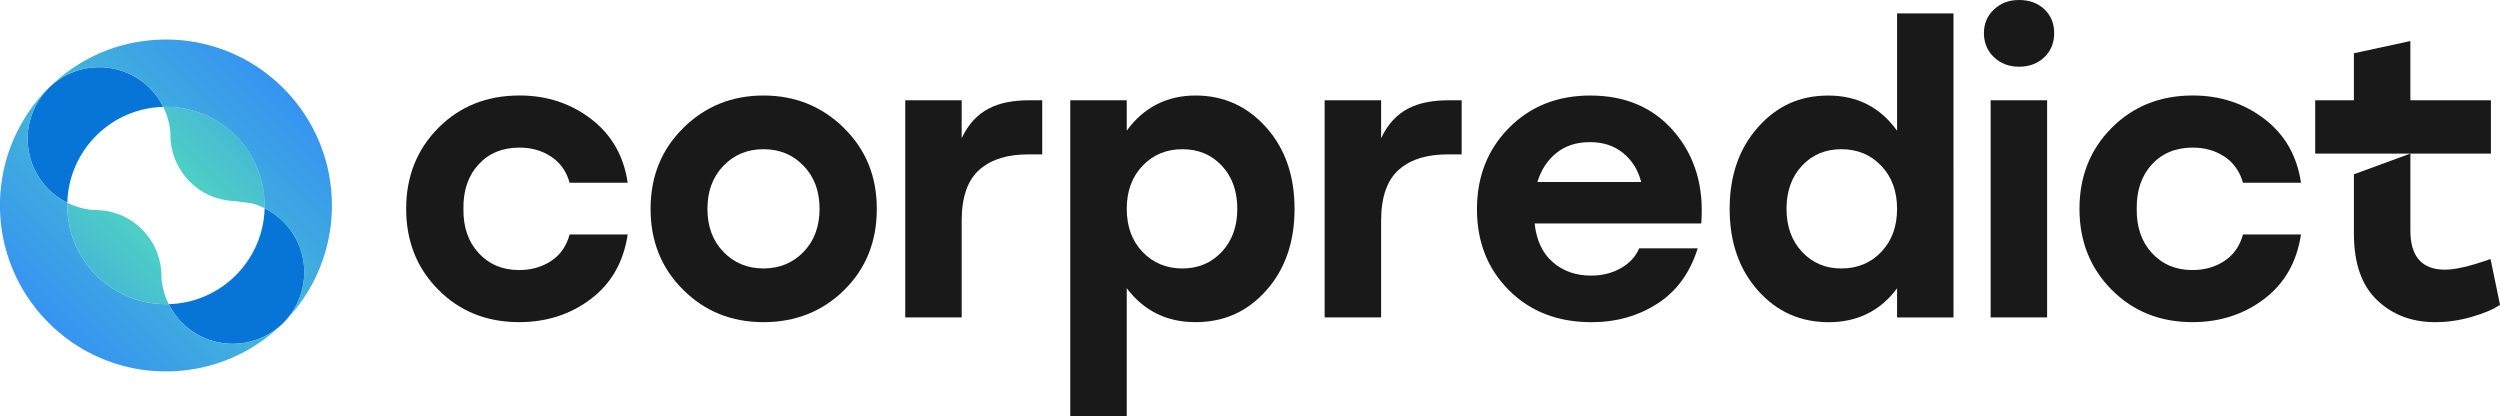
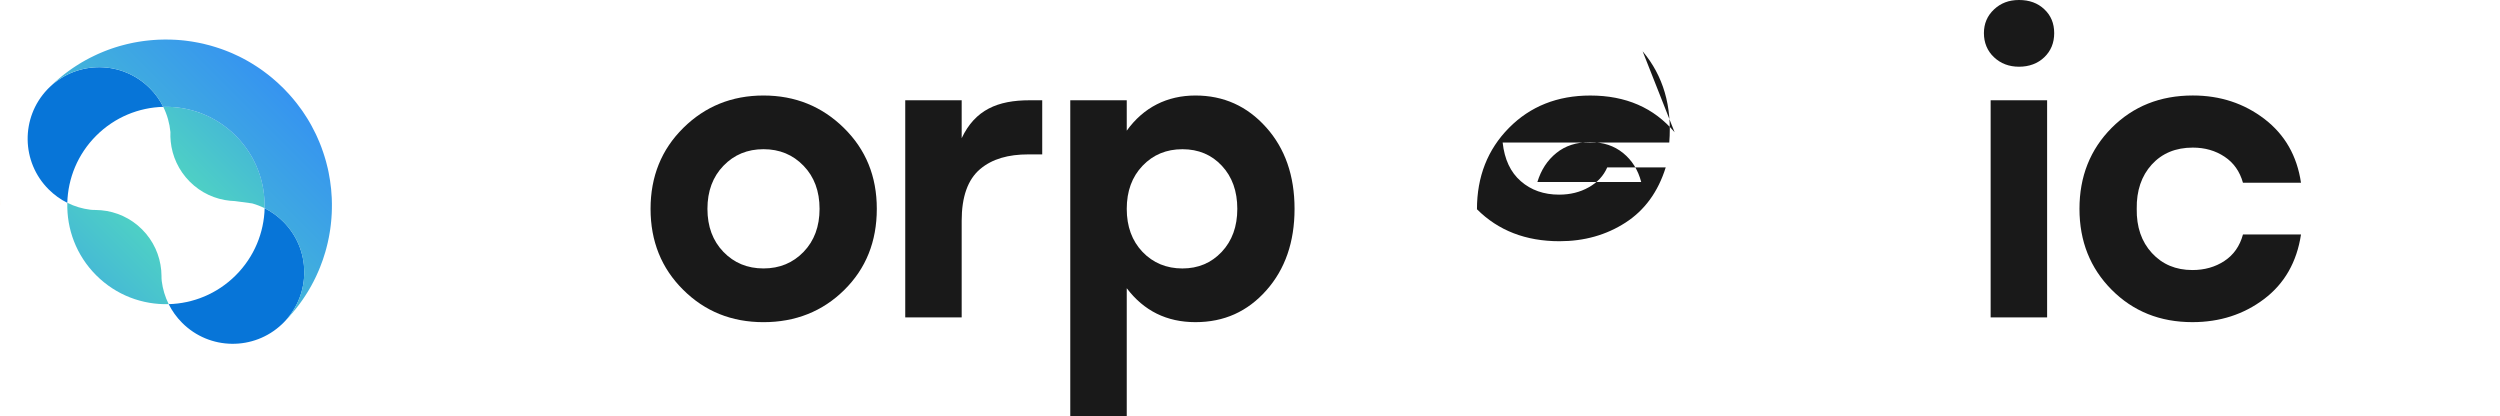
<svg xmlns="http://www.w3.org/2000/svg" id="Layer_2" data-name="Layer 2" viewBox="0 0 1207.99 201.08">
  <defs>
    <style>
      .cls-1 {
        fill: url(#_Безымянный_градиент_370);
      }

      .cls-1, .cls-2, .cls-3, .cls-4, .cls-5, .cls-6, .cls-7 {
        stroke-width: 0px;
      }

      .cls-2 {
        fill: #0775d8;
      }

      .cls-3 {
        fill: url(#_Безымянный_градиент_6);
      }

      .cls-4 {
        fill: url(#_Безымянный_градиент_14);
      }

      .cls-5 {
        fill: url(#_Безымянный_градиент_15);
      }

      .cls-6 {
        fill: #191919;
      }

      .cls-7 {
        fill: url(#_Безымянный_градиент_7);
      }
    </style>
    <linearGradient id="_Безымянный_градиент_370" data-name="Безымянный градиент 370" x1="1242.05" y1="-1480.18" x2="1255.45" y2="-1480.18" gradientTransform="translate(1480.74 1341.35) rotate(-90)" gradientUnits="userSpaceOnUse">
      <stop offset=".01" stop-color="#ff8d00" />
      <stop offset="1" stop-color="#eac429" />
    </linearGradient>
    <linearGradient id="_Безымянный_градиент_6" data-name="Безымянный градиент 6" x1="2795.8" y1="-2351.59" x2="2795.8" y2="-2382.96" gradientTransform="translate(3708.41 424.94) rotate(-135)" gradientUnits="userSpaceOnUse">
      <stop offset="0" stop-color="#4ed0c5" />
      <stop offset=".99" stop-color="#46bbd4" />
    </linearGradient>
    <linearGradient id="_Безымянный_градиент_14" data-name="Безымянный градиент 14" x1="2795.8" y1="-2415.46" x2="2795.8" y2="-2336.23" gradientTransform="translate(3708.41 424.94) rotate(-135)" gradientUnits="userSpaceOnUse">
      <stop offset=".01" stop-color="#3694f0" />
      <stop offset="1" stop-color="#45b9d6" />
    </linearGradient>
    <linearGradient id="_Безымянный_градиент_7" data-name="Безымянный градиент 7" x1="2795.8" y1="-2287.57" x2="2795.8" y2="-2318.99" gradientTransform="translate(3708.41 424.94) rotate(-135)" gradientUnits="userSpaceOnUse">
      <stop offset=".01" stop-color="#46bbd4" />
      <stop offset="1" stop-color="#4ed0c5" />
    </linearGradient>
    <linearGradient id="_Безымянный_градиент_15" data-name="Безымянный градиент 15" x1="2795.8" y1="-2334.3" x2="2795.8" y2="-2255.07" gradientTransform="translate(3708.41 424.94) rotate(-135)" gradientUnits="userSpaceOnUse">
      <stop offset="0" stop-color="#45b9d6" />
      <stop offset=".99" stop-color="#3694f0" />
    </linearGradient>
  </defs>
  <g id="_Слой_1" data-name="Слой 1">
    <g>
      <g>
-         <path class="cls-6" d="m266.29,126.1c-4.46,2.94-9.61,4.38-15.47,4.38-8,0-14.52-2.74-19.55-8.21-5.03-5.47-7.48-12.59-7.34-21.36-.14-8.79,2.27-15.91,7.24-21.38,4.97-5.45,11.56-8.21,19.85-8.21,5.83,0,10.96,1.47,15.35,4.4,4.38,2.92,7.34,7.12,8.87,12.59h28.06c-1.91-12.97-7.8-23.25-17.66-30.81-9.86-7.56-21.4-11.36-34.61-11.36-15.79,0-28.84,5.23-39.22,15.65-10.36,10.44-15.55,23.47-15.55,39.12s5.19,28.68,15.55,39.1c10.38,10.44,23.37,15.65,39.02,15.65,13.23,0,24.78-3.72,34.63-11.16,9.86-7.44,15.81-17.84,17.84-31.19h-28.06c-1.53,5.61-4.51,9.88-8.95,12.79Z" />
        <path class="cls-6" d="m407.74,61.8c-10.62-10.42-23.55-15.65-38.82-15.65s-28.18,5.23-38.74,15.65c-10.56,10.44-15.83,23.47-15.83,39.12s5.25,28.68,15.75,39.1c10.48,10.44,23.43,15.65,38.82,15.65s28.52-5.17,39.02-15.55c10.5-10.36,15.73-23.43,15.73-39.2s-5.31-28.68-15.93-39.12Zm-19.45,59.91c-5.15,5.33-11.6,8-19.37,8s-14.22-2.67-19.37-8c-5.15-5.35-7.72-12.27-7.72-20.8s2.57-15.47,7.72-20.8c5.15-5.35,11.6-8.02,19.37-8.02s14.22,2.67,19.37,8.02c5.15,5.33,7.72,12.27,7.72,20.8s-2.57,15.45-7.72,20.8Z" />
        <path class="cls-6" d="m497.5,48.45c-15.41,0-26.33,4.59-32.82,18.32v-18.32h-27.27v104.93h27.27v-46.74c0-11.56,2.96-19.87,8.87-24.9,5.91-5.01,13.72-7.14,23.37-7.14h6.68v-26.15h-6.09Z" />
-         <path class="cls-6" d="m700.15,48.45c-15.39,0-26.33,4.59-32.8,18.32v-18.32h-27.29v104.93h27.29v-46.74c0-11.56,2.96-19.87,8.87-24.9,5.91-5.01,13.7-7.14,23.37-7.14h6.68v-26.15h-6.11Z" />
        <path class="cls-6" d="m611.78,61.52c-9.15-10.24-20.53-15.37-34.15-15.37s-25.04,5.67-33.19,16.99v-14.7h-27.29v152.63h27.29v-61.8c8.27,10.92,19.33,16.39,33.19,16.39s25.16-5.11,34.25-15.35c9.09-10.24,13.64-23.37,13.64-39.4s-4.57-29.16-13.74-39.4Zm-21.46,60.2c-5.03,5.33-11.34,8-18.99,8s-14.18-2.67-19.27-8c-5.09-5.35-7.62-12.27-7.62-20.8s2.53-15.47,7.62-20.8c5.09-5.35,11.52-8.02,19.27-8.02s14.12,2.67,19.09,8.02c4.97,5.33,7.44,12.27,7.44,20.8s-2.51,15.45-7.54,20.8Z" />
-         <path class="cls-6" d="m809.16,63.9c-10-11.83-23.57-17.74-40.75-17.74-15.89,0-29,5.23-39.3,15.65-10.3,10.44-15.45,23.53-15.45,39.3s5.15,28.82,15.45,39.12c10.3,10.3,23.59,15.45,39.88,15.45,11.95,0,22.57-2.98,31.86-8.97,9.27-5.97,15.77-14.86,19.47-26.71h-28.26c-1.77,4.08-4.77,7.3-8.95,9.63-4.2,2.37-8.97,3.54-14.32,3.54-7.38,0-13.54-2.17-18.5-6.5-4.97-4.32-7.88-10.54-8.77-18.68h80.51c1.39-17.56-2.9-32.24-12.87-44.09Zm-66.31,24.05c1.79-5.85,4.83-10.52,9.17-14.02,4.3-3.5,9.71-5.25,16.21-5.25s11.71,1.75,16.03,5.25c4.32,3.5,7.24,8.17,8.77,14.02h-50.18Z" />
-         <path class="cls-6" d="m916.66,6.48v56.68c-8.15-11.32-19.21-16.99-33.21-16.99s-24.96,5.13-34.05,15.37c-9.09,10.24-13.64,23.37-13.64,39.4s4.55,29.16,13.64,39.4c9.09,10.24,20.51,15.35,34.25,15.35s24.98-5.47,33-16.39v14.1h27.27V6.48h-27.27Zm-7.64,115.24c-5.09,5.33-11.5,8-19.27,8s-13.96-2.67-18.99-8c-5.01-5.35-7.52-12.27-7.52-20.8s2.47-15.47,7.44-20.8c4.95-5.35,11.3-8.02,19.07-8.02s14.18,2.67,19.27,8.02c5.09,5.33,7.64,12.27,7.64,20.8s-2.55,15.45-7.64,20.8Z" />
+         <path class="cls-6" d="m809.16,63.9c-10-11.83-23.57-17.74-40.75-17.74-15.89,0-29,5.23-39.3,15.65-10.3,10.44-15.45,23.53-15.45,39.3c10.3,10.3,23.59,15.45,39.88,15.45,11.95,0,22.57-2.98,31.86-8.97,9.27-5.97,15.77-14.86,19.47-26.71h-28.26c-1.77,4.08-4.77,7.3-8.95,9.63-4.2,2.37-8.97,3.54-14.32,3.54-7.38,0-13.54-2.17-18.5-6.5-4.97-4.32-7.88-10.54-8.77-18.68h80.51c1.39-17.56-2.9-32.24-12.87-44.09Zm-66.31,24.05c1.79-5.85,4.83-10.52,9.17-14.02,4.3-3.5,9.71-5.25,16.21-5.25s11.71,1.75,16.03,5.25c4.32,3.5,7.24,8.17,8.77,14.02h-50.18Z" />
        <path class="cls-6" d="m961.87,48.45v104.93h27.29V48.45h-27.29Zm25.94-43.97c-3.18-3-7.24-4.48-12.21-4.48s-8.87,1.53-12.11,4.57c-3.26,3.06-4.87,6.88-4.87,11.44s1.61,8.59,4.87,11.64c3.24,3.06,7.28,4.59,12.11,4.59s9.03-1.53,12.21-4.59c3.18-3.06,4.77-6.92,4.77-11.64s-1.59-8.55-4.77-11.52Z" />
        <path class="cls-6" d="m1074.82,126.1c-4.46,2.94-9.61,4.38-15.47,4.38-8,0-14.52-2.74-19.55-8.21-5.03-5.47-7.48-12.59-7.34-21.36-.14-8.79,2.29-15.91,7.24-21.38,4.97-5.45,11.58-8.21,19.85-8.21,5.85,0,10.96,1.47,15.35,4.4,4.4,2.92,7.36,7.12,8.89,12.59h28.04c-1.91-12.97-7.78-23.25-17.64-30.81-9.88-7.56-21.4-11.36-34.63-11.36-15.77,0-28.84,5.23-39.22,15.65-10.36,10.44-15.55,23.47-15.55,39.12s5.19,28.68,15.55,39.1c10.38,10.44,23.39,15.65,39.02,15.65,13.23,0,24.78-3.72,34.63-11.16,9.85-7.44,15.81-17.84,17.84-31.19h-28.04c-1.53,5.61-4.53,9.88-8.97,12.79Z" />
-         <path class="cls-6" d="m1203.4,125.16c-9.65,3.42-16.97,5.15-21.94,5.15-11.18,0-16.77-6.3-16.77-18.89v-37.21l-27.29,10v28.72c0,14.26,3.72,24.94,11.16,32.06,7.44,7.12,16.81,10.68,28.14,10.68,5.85,0,11.75-.84,17.66-2.57,5.91-1.71,10.46-3.64,13.64-5.81l-4.59-22.12Zm.2-76.71h-38.92v-28.62l-27.29,5.91v22.71h-18.7v25.76h84.91v-25.76Z" />
      </g>
      <g>
        <path class="cls-1" d="m0,99.3h0c0-1.5.04-2.99.12-4.47-.08,1.48-.13,2.96-.13,4.47Zm.57-9.56c.15-1.29.34-2.57.55-3.84-.22,1.26-.4,2.55-.55,3.84Z" />
        <path class="cls-2" d="m72.38,42.59c2.72,2.72,4.89,5.78,6.51,9.04-11.76.31-23.44,4.97-32.42,13.95-8.98,8.98-13.63,20.65-13.95,32.42-3.26-1.62-6.32-3.8-9.03-6.51-13.28-13.27-13.5-34.65-.68-48.2.22-.23.45-.46.67-.69.23-.23.45-.45.69-.67,13.55-12.81,34.93-12.6,48.2.67Z" />
        <path class="cls-2" d="m127.87,100.61c3.26,1.61,6.32,3.78,9.03,6.5,13.28,13.27,13.49,34.65.68,48.2-.22.23-.45.46-.67.69-.23.23-.45.45-.69.67-13.55,12.82-34.93,12.6-48.2-.68-2.72-2.72-4.89-5.78-6.51-9.03,11.76-.31,23.44-4.97,32.42-13.95,8.98-8.98,13.63-20.65,13.95-32.41Z" />
        <path class="cls-3" d="m32.53,97.99c3.54,1.77,7.32,2.88,11.17,3.35.85.11,1.71.11,2.57.12.88,0,1.75.05,2.62.13,7.21.65,14.24,3.73,19.76,9.25,5.52,5.52,8.6,12.55,9.25,19.76.08.88.13,1.77.13,2.65,0,.86.02,1.72.12,2.57.48,3.83,1.6,7.61,3.36,11.14-12.64.35-25.38-4.3-35.03-13.95-9.65-9.65-14.3-22.39-13.95-35.03Z" />
-         <path class="cls-4" d="m22.82,43.28c-12.82,13.55-12.6,34.93.68,48.2,2.72,2.72,5.78,4.89,9.03,6.51-.35,12.64,4.3,25.38,13.95,35.03,9.65,9.65,22.39,14.3,35.03,13.95,1.62,3.26,3.8,6.32,6.51,9.03,13.27,13.28,34.65,13.5,48.2.68-.49.48-.98.94-1.47,1.4-.45.42-.91.84-1.37,1.24-.12.1-.23.21-.36.31-.37.33-.74.65-1.12.96-.13.11-.24.21-.37.31-.45.38-.9.75-1.36,1.11-.52.41-1.03.81-1.56,1.22-.02,0-.03.02-.05.03-.45.34-.91.68-1.37,1.02-.2.15-.41.3-.63.44-.33.24-.66.48-.99.7-.13.09-.27.19-.4.27-.47.33-.95.64-1.43.95-.52.34-1.06.68-1.59,1.01-.07.03-.13.08-.2.11-.52.32-1.03.63-1.56.93-.56.33-1.13.65-1.7.95-.57.31-1.14.62-1.72.92-.56.29-1.13.57-1.69.85-.04.02-.09.04-.13.05-.54.27-1.08.52-1.62.77-.07.03-.14.06-.21.09-.52.23-1.05.47-1.57.7-.03,0-.06.02-.09.04-.57.24-1.14.48-1.71.7-.59.23-1.19.47-1.79.69-.6.23-1.21.44-1.81.65-.59.2-1.18.4-1.77.59-.09.03-.19.05-.28.09-.51.16-1.01.31-1.52.46-.7.2-1.42.41-2.13.59-.55.15-1.1.28-1.64.41-.62.15-1.24.29-1.86.42-.55.12-1.1.23-1.64.34-.46.09-.92.18-1.39.25-.23.05-.48.09-.71.13-1.21.2-2.41.38-3.62.52-.67.08-1.35.15-2.03.21-.97.09-1.94.17-2.91.22-.27.02-.54.04-.81.05-.55.03-1.1.05-1.64.06-1.33.04-2.67.04-4.01,0-.27,0-.54,0-.81-.02-.41,0-.83-.02-1.25-.05-.52-.02-1.06-.05-1.58-.09-.45-.02-.91-.06-1.36-.1-.18-.02-.37-.03-.56-.05-.44-.04-.88-.09-1.31-.13-.13-.02-.25-.02-.38-.04-.56-.06-1.12-.13-1.68-.21h-.02c-.5-.07-1.01-.14-1.52-.22-.49-.08-.97-.16-1.45-.24-.5-.08-1-.17-1.49-.27-.06,0-.13-.02-.18-.03-.4-.07-.8-.16-1.2-.24-.41-.09-.82-.17-1.23-.27-.52-.12-1.04-.24-1.56-.37-.76-.19-1.52-.39-2.27-.6-1.03-.28-2.04-.59-3.05-.91-1.18-.39-2.35-.8-3.51-1.23-.56-.22-1.13-.44-1.69-.66-1.13-.45-2.25-.93-3.36-1.44-.56-.25-1.1-.51-1.65-.77-.56-.27-1.1-.54-1.64-.82-.55-.27-1.09-.56-1.63-.85-.54-.3-1.08-.59-1.61-.9-.53-.31-1.06-.62-1.6-.94-1.06-.63-2.1-1.3-3.13-1.99-.52-.35-1.03-.7-1.54-1.06-.52-.36-1.03-.73-1.53-1.1-1.01-.75-2-1.53-2.97-2.32-.49-.4-.98-.81-1.46-1.22-.48-.41-.95-.83-1.43-1.25-.23-.21-.47-.41-.7-.63-.31-.28-.63-.57-.94-.87-.24-.23-.49-.46-.73-.7-.3-.29-.59-.58-.88-.87-1.06-1.06-2.09-2.14-3.08-3.25l-.02-.02c-.42-.47-.83-.95-1.24-1.42-.41-.48-.82-.96-1.22-1.46-.27-.34-.55-.67-.81-1.02-.81-1.02-1.58-2.06-2.32-3.11-.46-.64-.91-1.29-1.35-1.95-.34-.51-.67-1.02-.99-1.53-.34-.52-.67-1.05-.98-1.58-.32-.52-.63-1.06-.94-1.6-.3-.52-.59-1.05-.88-1.57,0-.02-.02-.05-.04-.07-.28-.53-.56-1.06-.83-1.59-.25-.49-.49-.98-.73-1.46-.07-.13-.13-.26-.2-.39-.23-.48-.45-.96-.67-1.45-.25-.56-.5-1.11-.74-1.67-.3-.7-.59-1.39-.86-2.1-.17-.42-.34-.85-.5-1.28-.63-1.7-1.21-3.42-1.73-5.15-.12-.38-.23-.76-.33-1.13-.11-.37-.2-.73-.31-1.1-.14-.51-.27-1.02-.4-1.53-.13-.52-.24-1.03-.36-1.54-.08-.35-.16-.7-.23-1.06-.1-.45-.2-.92-.28-1.38-.11-.56-.21-1.11-.31-1.67-.08-.46-.16-.92-.23-1.39-.08-.51-.15-1.01-.22-1.52v-.02c-.08-.56-.15-1.12-.21-1.68-.02-.13-.02-.25-.04-.38-.05-.44-.09-.88-.13-1.31-.02-.19-.03-.37-.05-.56-.04-.45-.08-.91-.1-1.36-.04-.52-.07-1.05-.09-1.58-.02-.42-.04-.84-.05-1.25-.02-.27-.02-.53-.02-.81-.03-1.34-.03-2.68,0-4.01.02-.54.03-1.09.06-1.64,0-.27.02-.55.05-.81.05-.97.13-1.94.22-2.91.06-.67.13-1.35.21-2.03.15-1.21.32-2.41.52-3.62.04-.23.08-.48.13-.71.07-.46.16-.92.25-1.39.1-.55.22-1.1.34-1.64.13-.62.27-1.24.42-1.86.13-.54.27-1.09.41-1.64.18-.71.38-1.42.59-2.13.15-.51.3-1.01.46-1.52.03-.09.05-.19.09-.28.19-.59.38-1.18.59-1.77.21-.6.42-1.21.65-1.81.22-.6.45-1.2.69-1.79.23-.57.46-1.14.7-1.71.02-.03.03-.06.04-.09.23-.52.46-1.05.7-1.57.03-.07.06-.14.09-.21.25-.54.5-1.08.77-1.62.02-.04.04-.09.05-.13.28-.56.56-1.13.85-1.69.3-.58.6-1.15.92-1.72.31-.57.63-1.13.95-1.7.31-.52.61-1.04.93-1.56.03-.06.08-.13.11-.2.33-.53.67-1.06,1.01-1.59.31-.48.63-.96.95-1.43.09-.13.18-.27.27-.4.22-.34.45-.67.7-.99.14-.21.29-.42.44-.63.34-.46.67-.92,1.02-1.37.02-.02.02-.03.03-.05.41-.52.81-1.04,1.22-1.56.36-.46.74-.92,1.11-1.36.1-.13.2-.24.31-.37.31-.38.63-.75.96-1.12.1-.13.21-.24.31-.36.41-.46.82-.92,1.24-1.37.46-.49.92-.99,1.4-1.47Z" />
        <path class="cls-7" d="m113.92,65.57c9.65,9.65,14.3,22.4,13.95,35.04,0,0,0,0,0,0-1.94-.96-3.95-1.74-6.01-2.32-2.81-.38-5.59-.75-8.4-1.13-.75-.02-1.5-.07-2.25-.15h-.02c-7.12-.7-14.04-3.77-19.48-9.22-5.45-5.45-8.53-12.38-9.23-19.49t0-.02c-.15-1.48-.2-2.97-.13-4.47h0c-.4-4.2-1.55-8.33-3.46-12.19,0,0,0,0,0,0,12.64-.35,25.38,4.3,35.03,13.95Z" />
        <path class="cls-5" d="m83.01,19.16c.34,0,.7.02,1.04.04.36.02.71.03,1.06.05.26.02.52.03.77.05.09,0,.18,0,.27.02.38.03.76.06,1.14.09.48.04.96.09,1.44.14.3.03.59.06.89.1.34.04.67.08,1,.13.64.08,1.28.17,1.91.27.32.05.64.1.96.16.16.02.31.05.46.08.35.05.7.12,1.05.19.42.07.84.16,1.26.24.22.04.44.09.66.14.13.02.26.05.38.08.31.06.61.13.91.2.99.23,1.96.47,2.94.74.23.05.46.12.69.19.73.2,1.46.41,2.18.65.57.17,1.13.35,1.7.55.42.13.85.28,1.27.43.58.2,1.15.41,1.72.63.55.2,1.09.41,1.63.64.59.23,1.19.49,1.78.74,1.13.49,2.25,1,3.36,1.55.08.04.16.08.24.12.48.23.95.48,1.42.72.56.28,1.1.58,1.64.88.39.21.78.43,1.17.66.23.13.47.27.7.41.05.02.11.05.16.09.41.24.81.49,1.21.73.49.29.96.59,1.44.91.18.11.36.23.53.34.4.25.8.52,1.19.79.02,0,.03.02.05.03.33.22.66.45.98.68.06.03.13.08.18.13.26.17.51.35.76.54.76.55,1.52,1.11,2.26,1.7.38.3.75.59,1.12.89.36.29.72.59,1.07.88.88.72,1.74,1.47,2.58,2.25l.02.02c.92.84,1.82,1.69,2.7,2.57.88.89,1.75,1.79,2.58,2.71l.02.02c1.21,1.33,2.37,2.69,3.48,4.09.21.27.42.53.63.81.7.9,1.38,1.81,2.03,2.73.23.32.45.63.67.95.74,1.07,1.45,2.15,2.12,3.25.16.26.32.51.47.77.27.45.53.88.79,1.34.28.49.56.97.82,1.46.68,1.22,1.31,2.47,1.92,3.72.2.41.4.83.59,1.25.45.98.88,1.96,1.29,2.96.17.43.34.85.52,1.28.17.43.33.85.49,1.28.32.85.63,1.71.9,2.56.2.56.38,1.13.55,1.7.23.73.45,1.46.65,2.18.07.23.13.45.19.69.27.98.52,1.96.74,2.94.07.3.14.6.2.91.03.13.05.26.08.38.05.22.1.44.14.66.26,1.27.49,2.54.67,3.8.02.05.02.11.03.17.42,2.74.7,5.49.82,8.25,0,.23.02.46.03.7.06,1.58.08,3.15.04,4.73,0,.23,0,.47-.02.7,0,.26,0,.52-.02.78,0,.27-.02.53-.03.79-.03.73-.08,1.46-.14,2.19-.03.51-.07,1.02-.13,1.53-.05.56-.11,1.1-.17,1.65-.03.27-.06.54-.1.81-.05.44-.11.88-.17,1.31-.08.56-.16,1.11-.26,1.66-.05.38-.12.77-.2,1.15-.06.39-.13.78-.21,1.17-.34,1.79-.75,3.58-1.23,5.35-.16.62-.33,1.23-.51,1.84-.36,1.23-.74,2.44-1.16,3.65-.41,1.21-.86,2.4-1.34,3.6-.23.59-.49,1.19-.74,1.78-.3.7-.6,1.39-.92,2.07-.22.49-.45.96-.68,1.44-.28.59-.57,1.16-.87,1.74-.34.65-.67,1.29-1.03,1.93-.35.63-.72,1.27-1.09,1.9-.25.42-.5.85-.76,1.26-.34.56-.69,1.11-1.05,1.66-.27.41-.54.83-.82,1.24-.05.08-.1.16-.16.23-.08.13-.16.24-.25.37-.32.47-.64.93-.98,1.39-.25.34-.5.7-.76,1.04-.24.33-.49.65-.74.97-.27.36-.55.71-.83,1.06-.34.43-.69.86-1.05,1.28-.21.27-.44.53-.67.8-1.18,1.4-2.43,2.76-3.73,4.09,12.81-13.55,12.6-34.93-.68-48.2-2.72-2.72-5.77-4.89-9.03-6.5.35-12.64-4.3-25.39-13.95-35.04-9.65-9.65-22.39-14.3-35.03-13.95-1.62-3.26-3.79-6.32-6.51-9.04-13.27-13.27-34.65-13.48-48.2-.67,1.33-1.3,2.69-2.54,4.09-3.73.27-.23.53-.46.8-.67.42-.36.85-.7,1.28-1.05.35-.28.7-.56,1.06-.83.32-.25.64-.49.97-.74.34-.26.7-.51,1.04-.76.46-.34.92-.66,1.39-.98.12-.09.24-.17.37-.25.08-.05.16-.11.23-.16.41-.28.82-.56,1.24-.82.55-.36,1.1-.7,1.66-1.05.41-.26.84-.51,1.26-.76.63-.37,1.27-.74,1.9-1.09.64-.35,1.28-.69,1.93-1.03.84-.44,1.68-.85,2.54-1.24.39-.2.79-.38,1.19-.56.51-.23,1.02-.45,1.53-.67.59-.25,1.18-.5,1.78-.74.59-.23,1.2-.47,1.79-.69.6-.23,1.21-.44,1.81-.65.6-.21,1.21-.41,1.82-.6.52-.16,1.03-.32,1.55-.47.24-.07.49-.14.73-.21.46-.13.92-.27,1.39-.38.62-.16,1.24-.32,1.85-.47.62-.15,1.24-.29,1.85-.42.43-.09.85-.18,1.28-.27.23-.05.46-.09.69-.13.59-.12,1.17-.22,1.76-.31.63-.11,1.25-.2,1.88-.29.41-.06.81-.12,1.22-.16.38-.05.74-.09,1.12-.13.48-.05.95-.11,1.43-.15.51-.05,1.01-.09,1.52-.13.74-.06,1.47-.11,2.21-.14.13,0,.27-.02.4-.02,2.09-.09,4.17-.1,6.26-.02Z" />
      </g>
    </g>
  </g>
</svg>